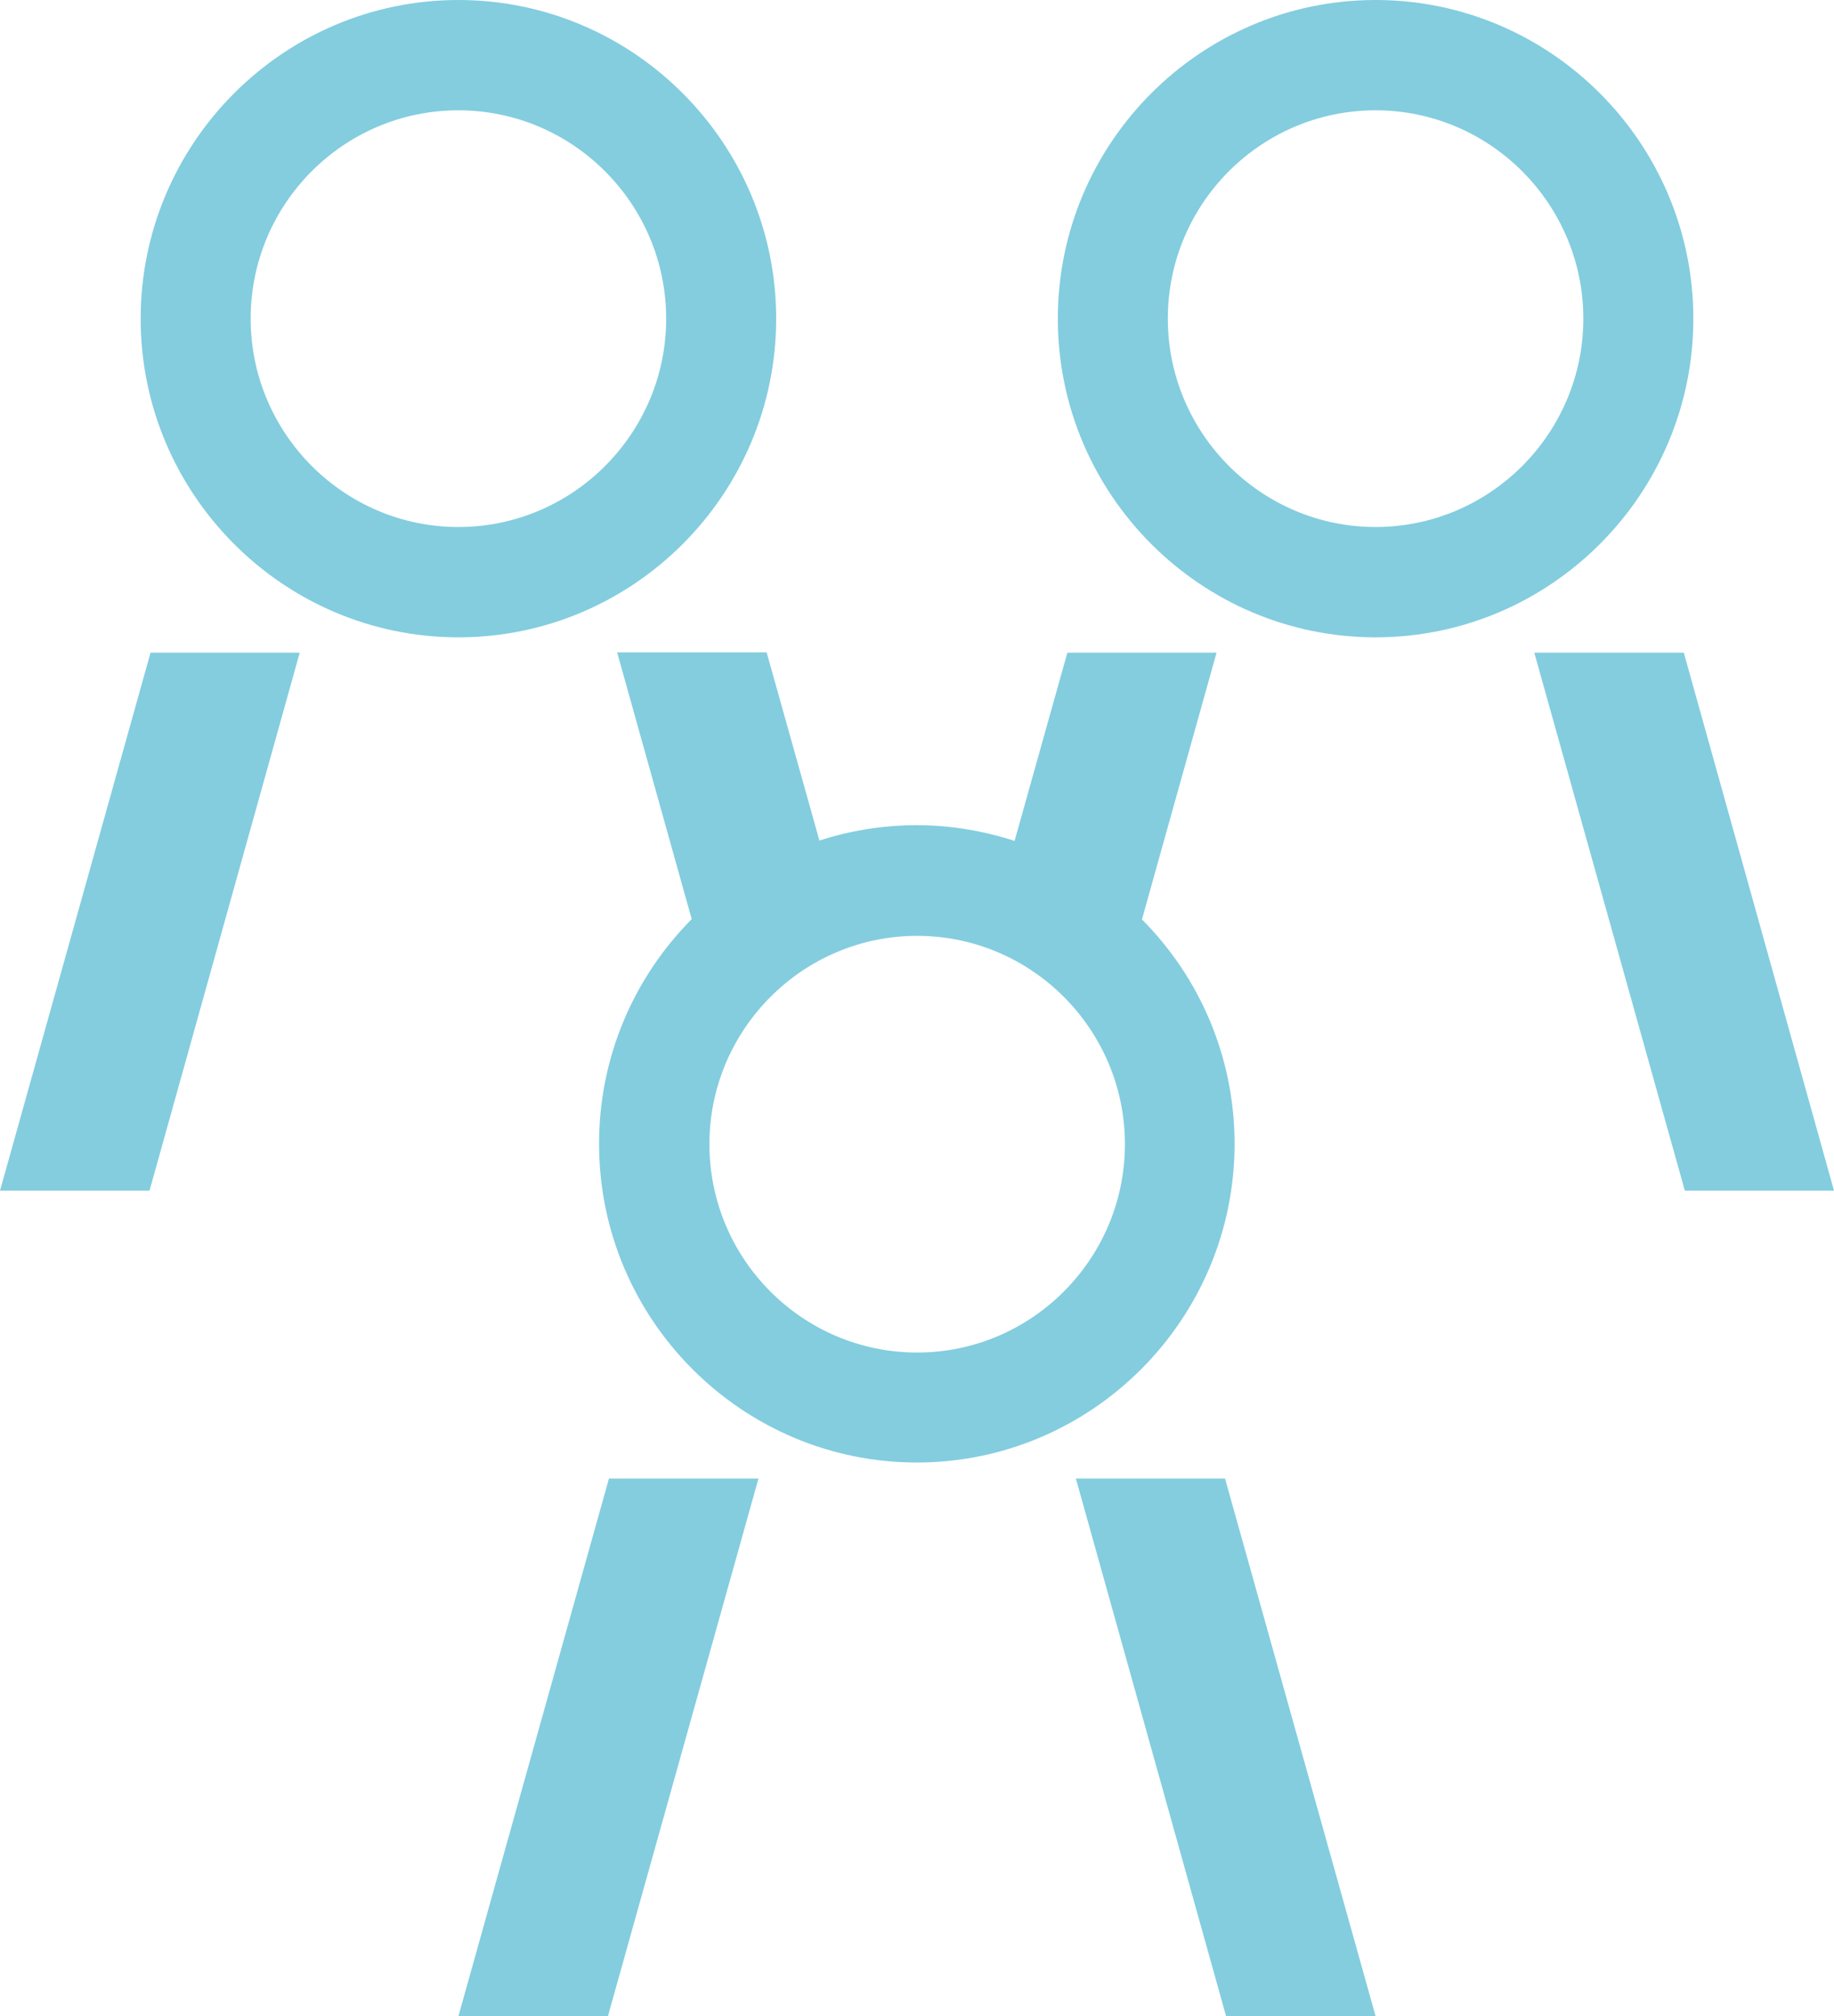
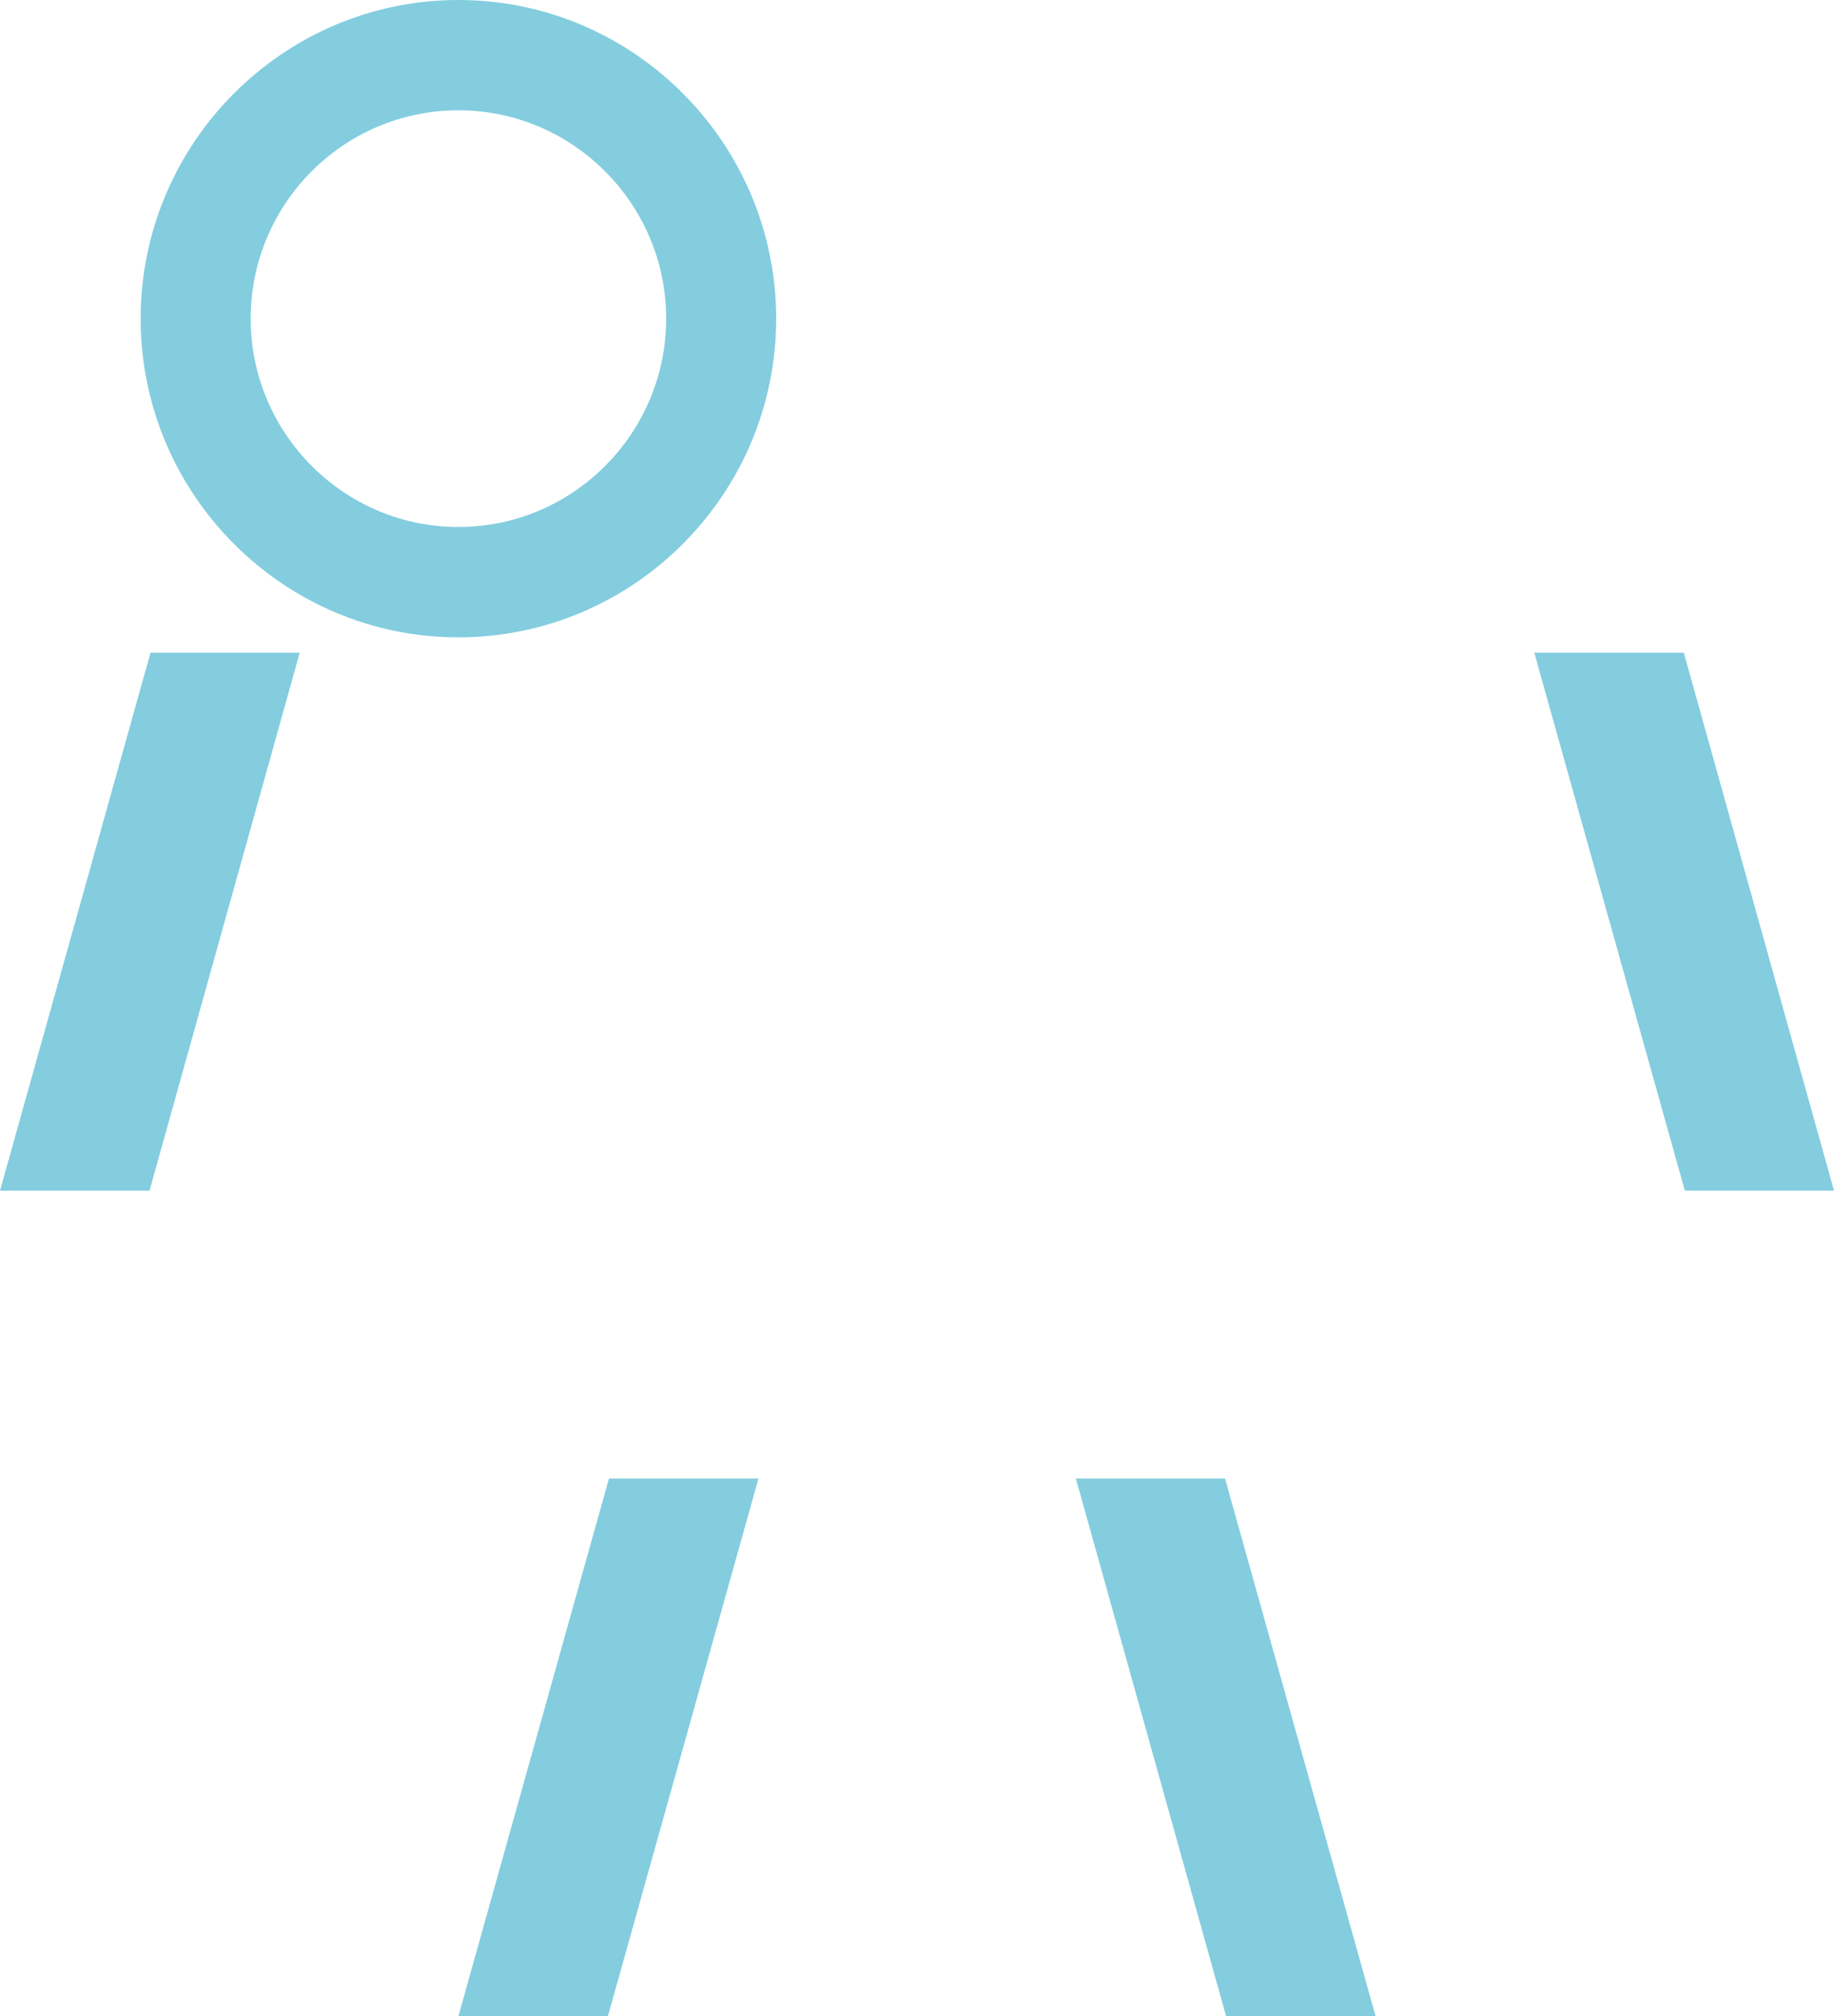
<svg xmlns="http://www.w3.org/2000/svg" width="141" height="155" viewBox="0 0 141 155" fill="none">
  <g clip-path="url(#clip0_12_3482)">
-     <path d="M105.756 48.997C92.298 48.997 81.327 37.995 81.327 24.499C81.327 11.002 92.298 0 105.756 0C119.215 0 130.186 11.002 130.186 24.499C130.186 37.995 119.215 48.997 105.756 48.997ZM105.756 8.481C96.933 8.481 89.784 15.676 89.784 24.499C89.784 33.321 96.959 40.516 105.756 40.516C114.554 40.516 121.729 33.321 121.729 24.499C121.729 15.676 114.554 8.481 105.756 8.481Z" fill="#83CDDF" />
    <path d="M35.243 48.997C21.785 48.997 10.814 37.995 10.814 24.499C10.814 11.002 21.785 0 35.243 0C48.702 0 59.673 11.002 59.673 24.499C59.673 37.995 48.702 48.997 35.243 48.997ZM35.243 8.481C26.419 8.481 19.271 15.676 19.271 24.499C19.271 33.321 26.446 40.516 35.243 40.516C44.041 40.516 51.216 33.321 51.216 24.499C51.216 15.676 44.041 8.481 35.243 8.481Z" fill="#83CDDF" />
    <path d="M58.311 113.67L46.738 155H35.243L46.817 113.67H58.311Z" fill="#83CDDF" />
    <path d="M105.757 155H94.262L82.715 113.67H94.183L105.757 155Z" fill="#83CDDF" />
-     <path d="M93.555 50.179H82.06L78.002 64.647C75.645 63.885 73.105 63.439 70.487 63.439C67.868 63.439 65.355 63.859 62.998 64.621L58.94 50.153H47.445L53.179 70.66C48.781 75.097 46.057 81.189 46.057 87.938C46.057 101.434 57.028 112.436 70.487 112.436C83.945 112.436 94.916 101.434 94.916 87.938C94.916 81.216 92.193 75.097 87.794 70.686L93.529 50.179H93.555ZM70.513 103.981C61.689 103.981 54.541 96.786 54.541 87.964C54.541 79.141 61.715 71.947 70.513 71.947C79.311 71.947 86.485 79.141 86.485 87.964C86.485 96.786 79.311 103.981 70.513 103.981Z" fill="#83CDDF" />
    <path d="M129.453 50.179H117.958L129.532 91.535H141L129.453 50.179Z" fill="#83CDDF" />
    <path d="M0 91.535H11.495L23.042 50.179H11.573L0 91.535Z" fill="#83CDDF" />
  </g>
  <defs>
    <clipPath id="clip0_12_3482">
      <rect width="141" height="155" fill="white" />
    </clipPath>
  </defs>
</svg>